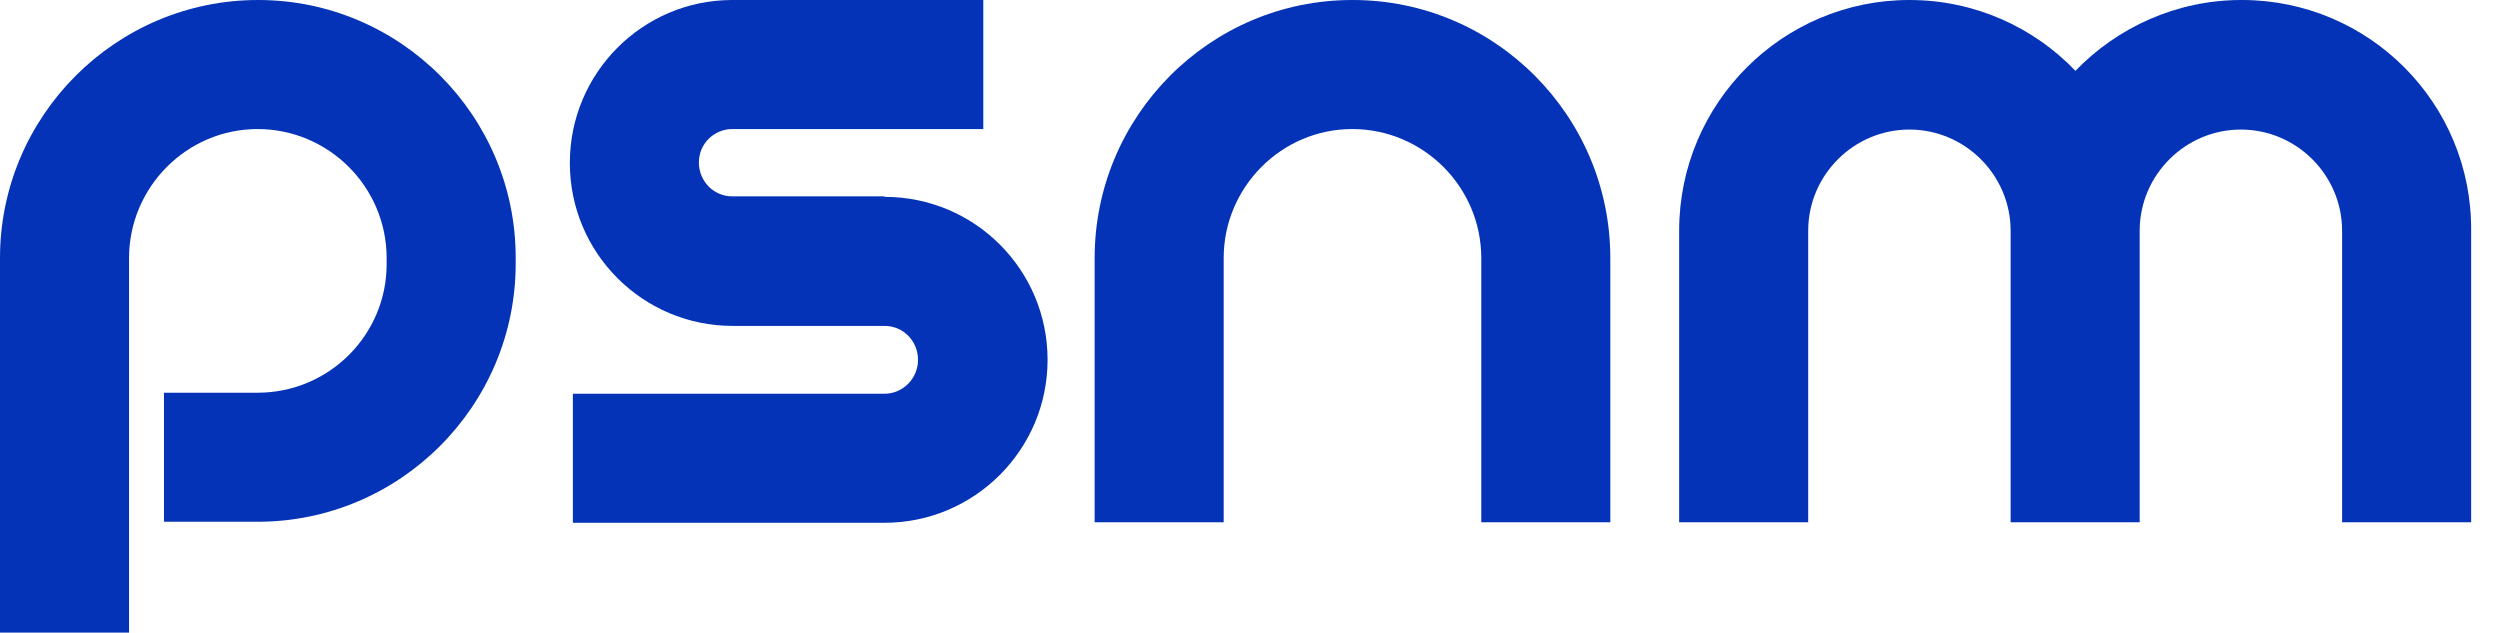
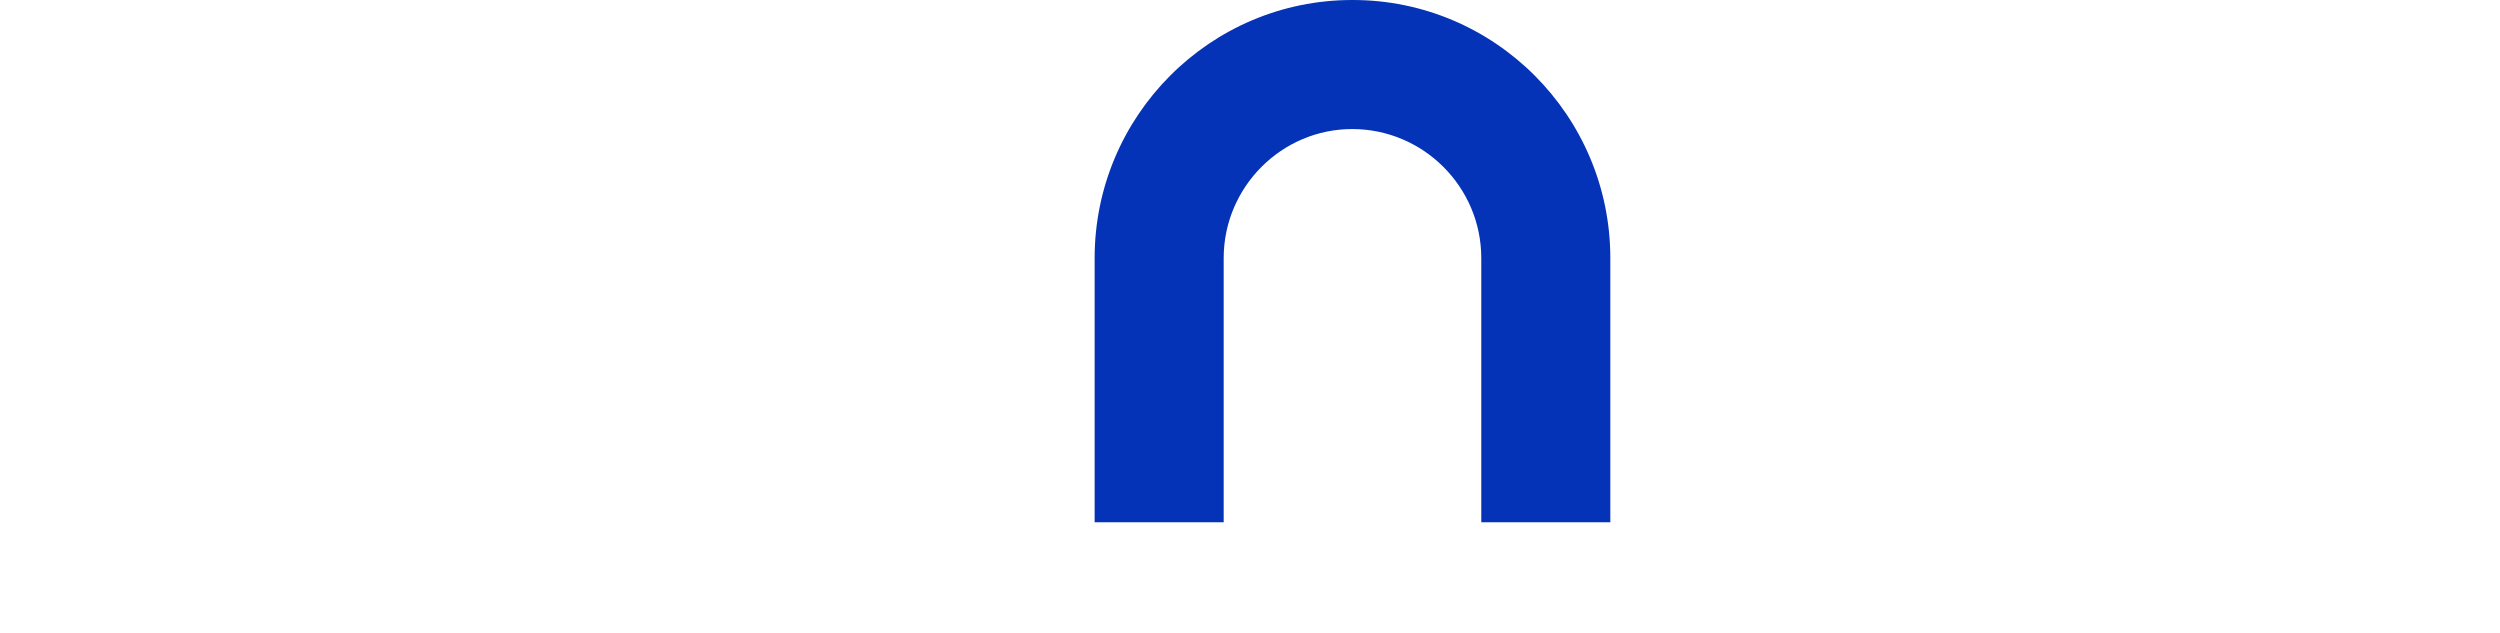
<svg xmlns="http://www.w3.org/2000/svg" viewBox="0 0 494 125">
  <defs>
    <style> .cls-1 { fill: #0433b7; } </style>
  </defs>
  <g>
    <g id="uuid-a9c66751-2290-49df-8c62-dbd2d1aa9445">
      <g>
-         <path class="cls-1" d="M51,0C22.9,0,0,22.9,0,51v74h25.5V51c0-14,11.4-25.5,25.4-25.5s25.5,11.4,25.5,25.5v1.2c0,14-11.4,25.4-25.5,25.4h-18.5v25.5h18.5c28.1,0,51-22.9,51-51v-1.2C101.9,22.9,79.1,0,51,0Z" />
-         <path class="cls-1" d="M174.7,38.8h-30c-3.7,0-6.6-3-6.6-6.7s3-6.6,6.6-6.6h49.6V0h-49.6C127,0,112.6,14.4,112.6,32.2s14.4,32.2,32.2,32.2h30c3.7,0,6.6,3,6.6,6.7s-3,6.7-6.6,6.7h-61.6v25.5h61.6c17.7,0,32.2-14.4,32.2-32.2s-14.4-32.2-32.2-32.2Z" />
        <path class="cls-1" d="M267.2,0C239.1,0,216.3,22.9,216.3,51v52.2h25.5v-52.2c0-14,11.4-25.5,25.4-25.5s25.5,11.4,25.5,25.5v52.2h25.5v-52.2C318.2,22.9,295.4,0,267.3,0h0Z" />
-         <path class="cls-1" d="M442.9,0C430.1,0,418.4,5.4,410.1,14,401.9,5.4,390.2,0,377.3,0,352.2,0,331.8,20.4,331.8,45.6v57.6h25.5v-57.6c0-11,9-20,20-20s20,9,20,20v57.6h25.5v-57.6c0-11,9-20,20-20s20,9,20,20v57.6h25.5v-57.6C488.5,20.4,468.1,0,443,0h0Z" />
      </g>
    </g>
  </g>
</svg>